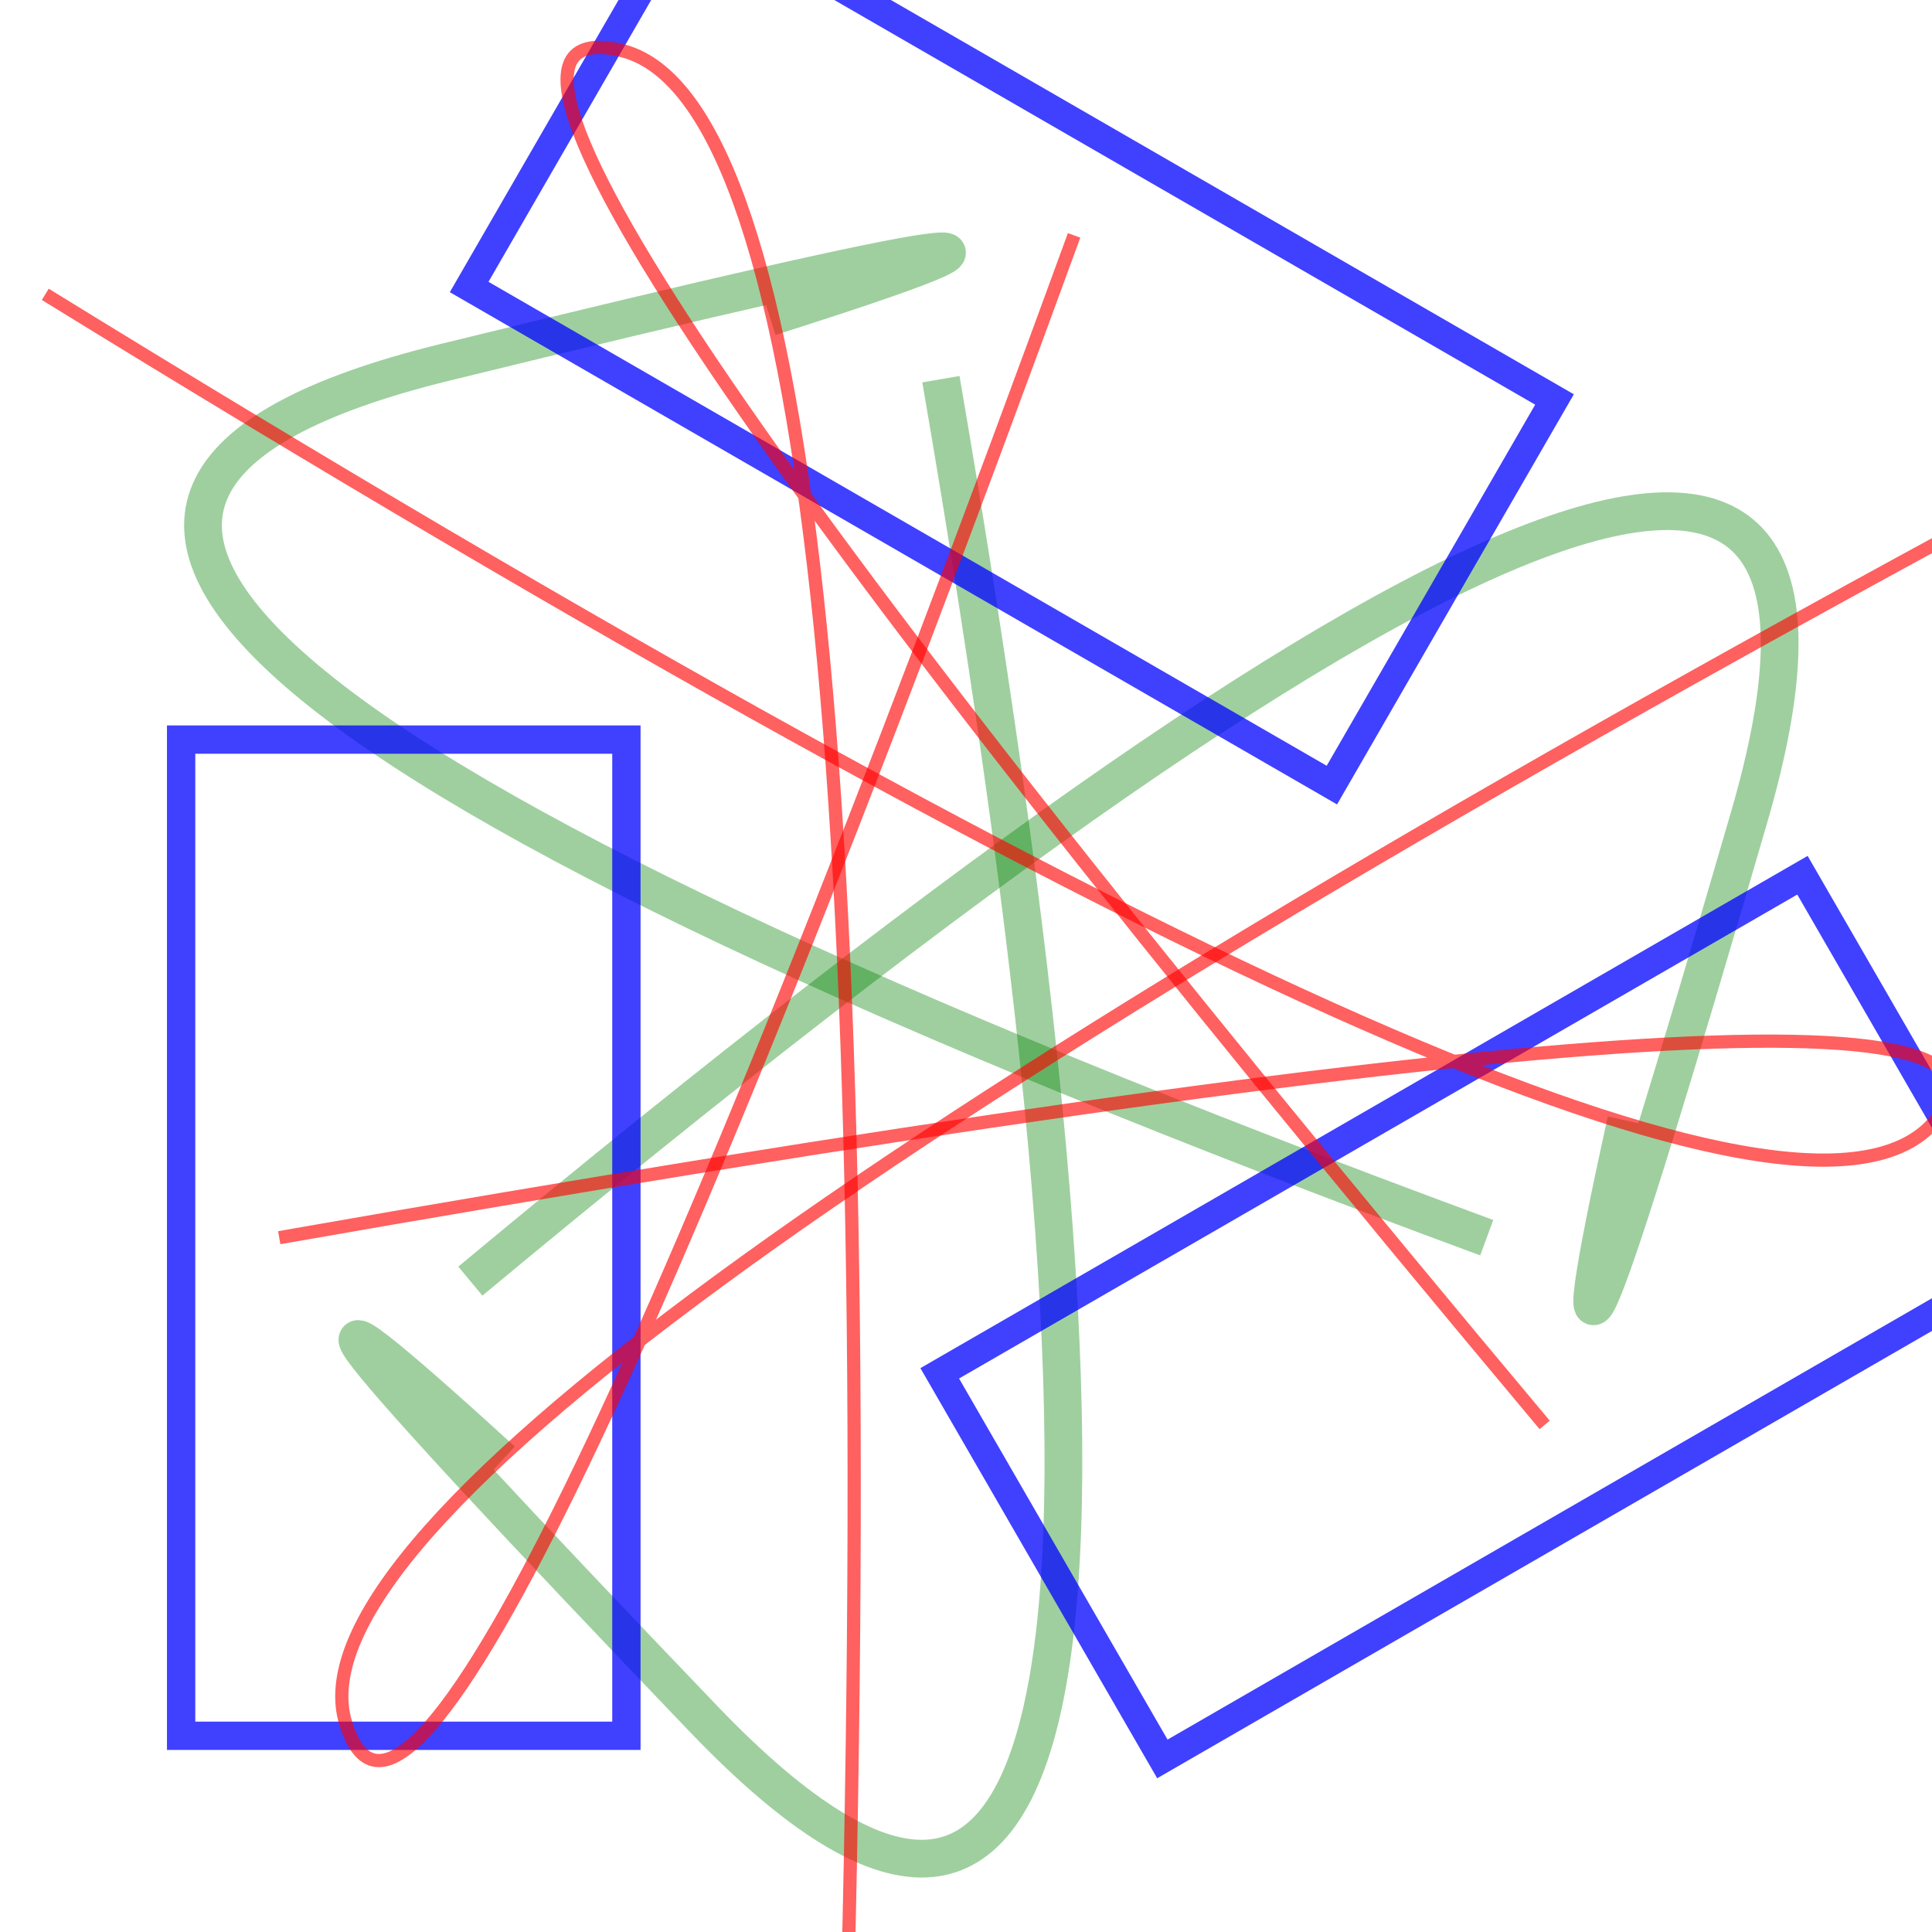
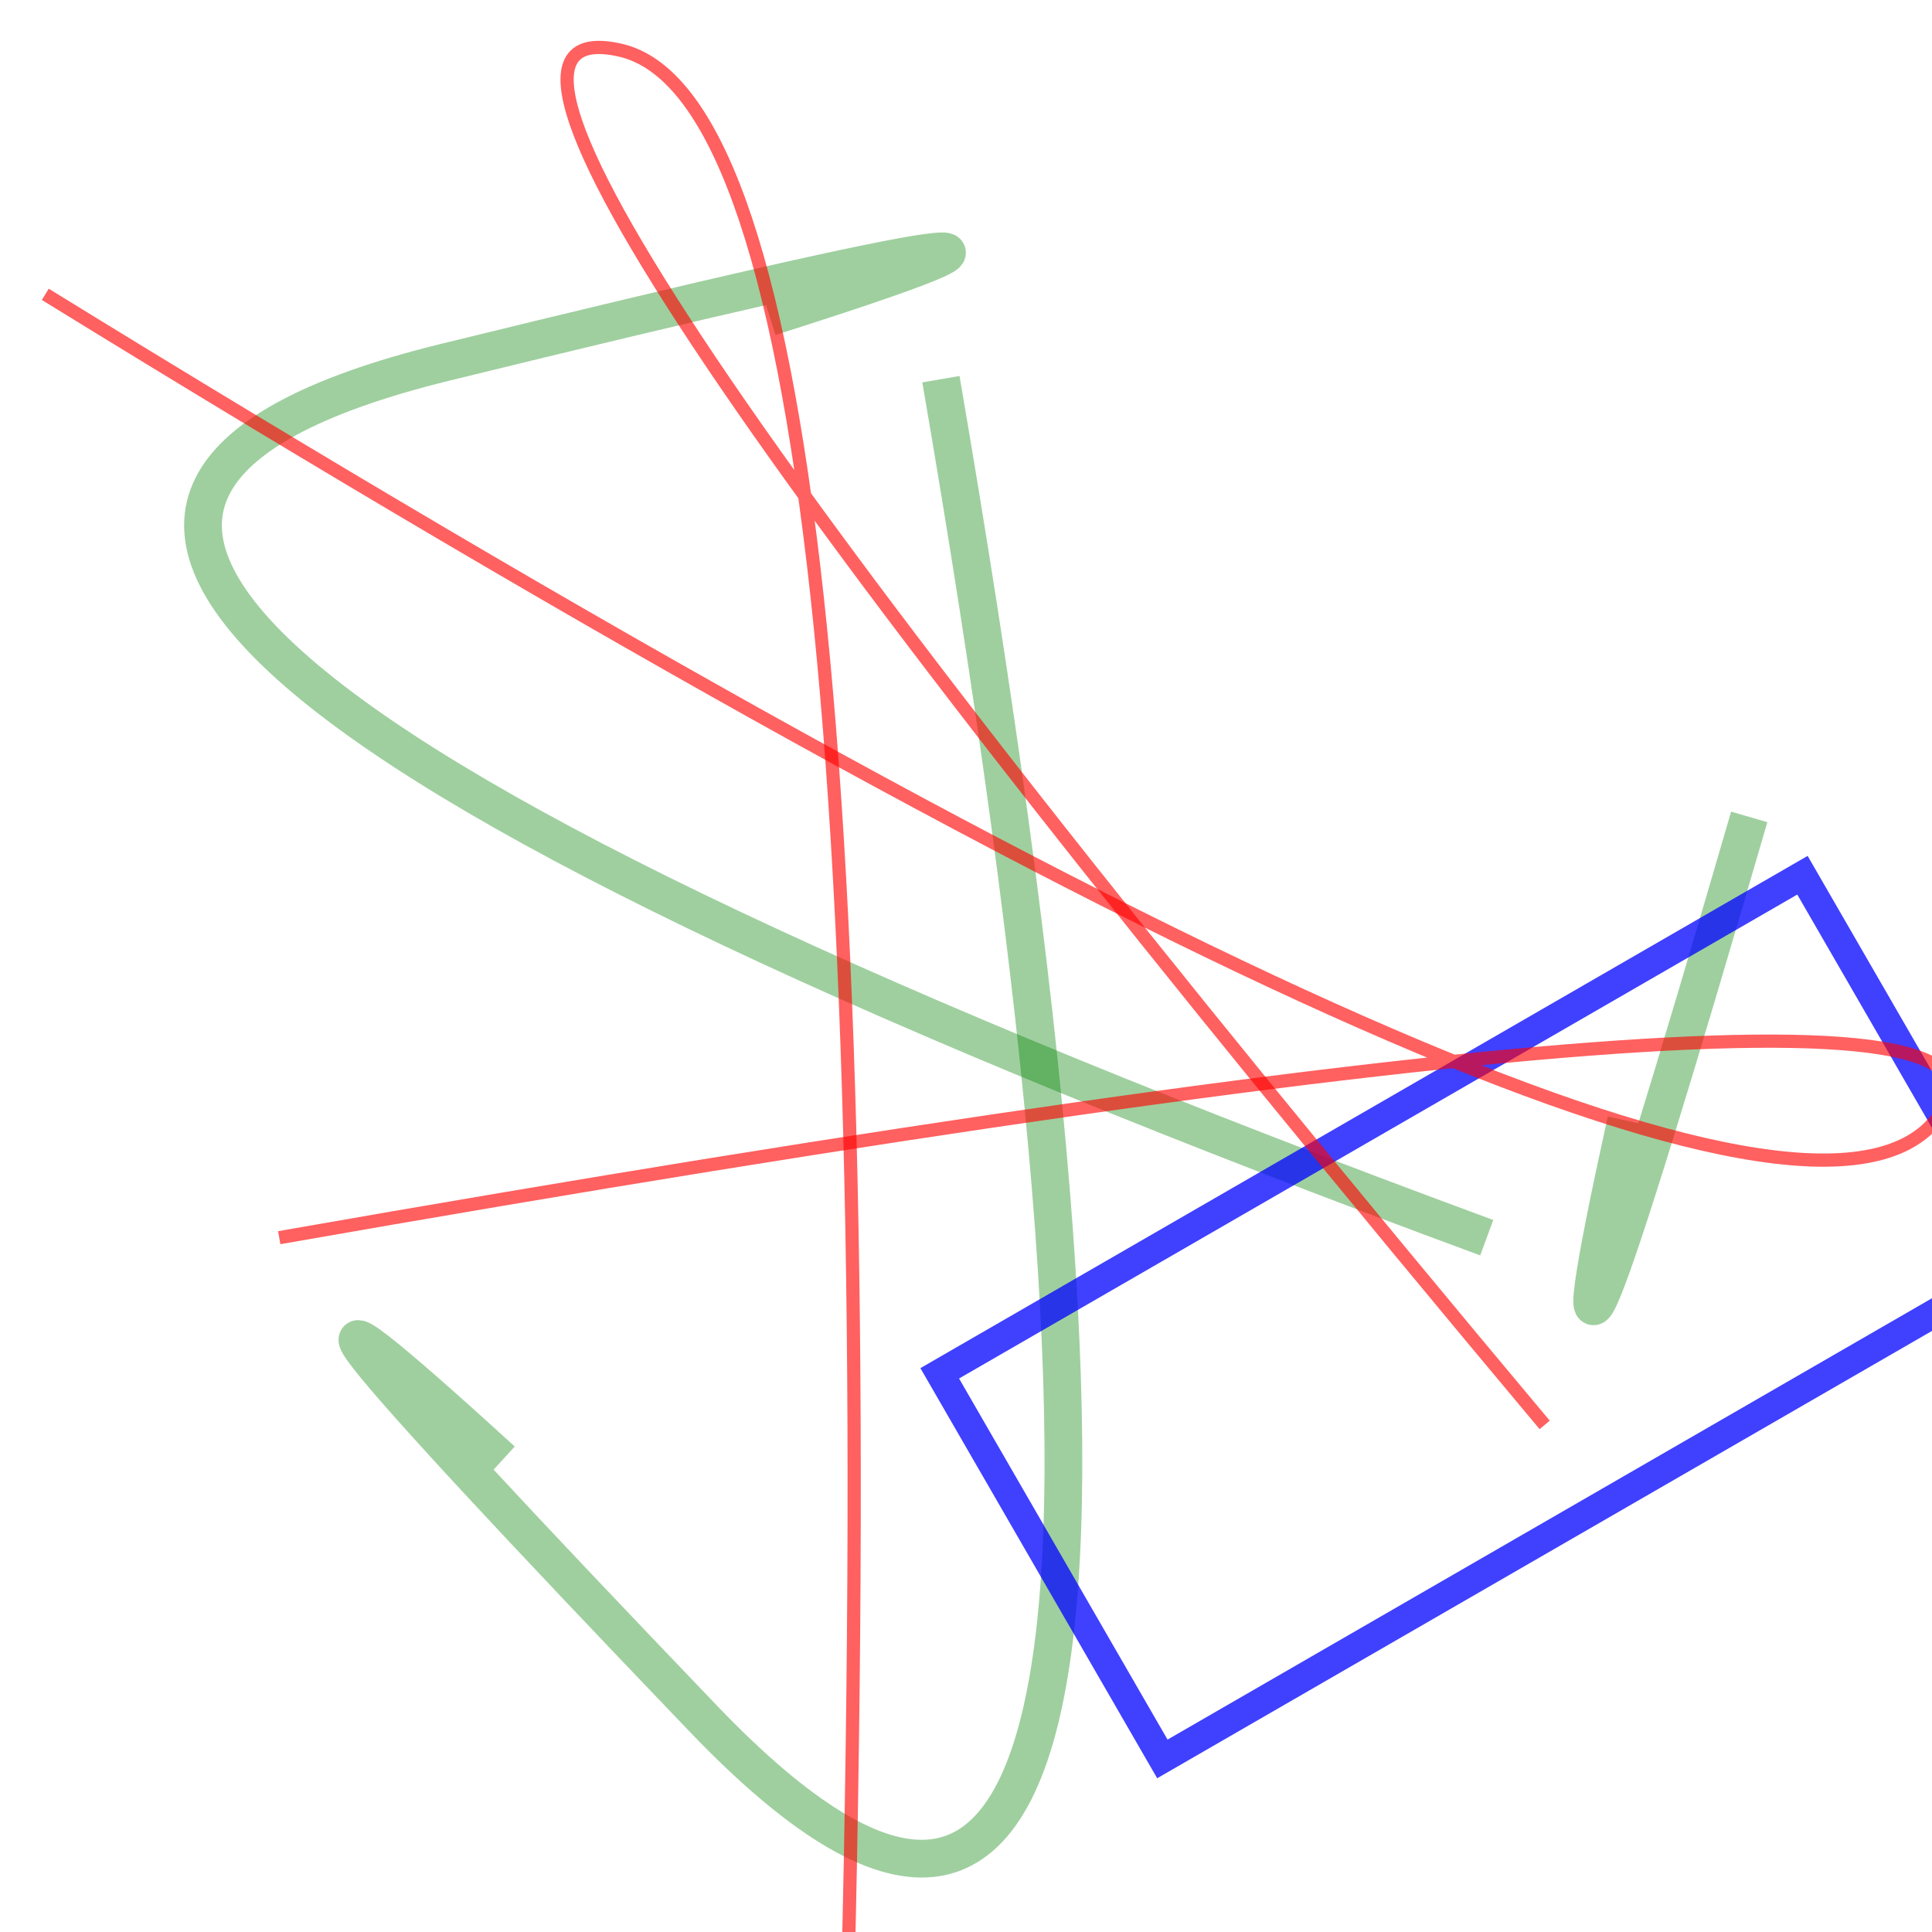
<svg xmlns="http://www.w3.org/2000/svg" width="256" height="256" viewBox="0 0 256 256" version="1.1">
  <path d="M102,42 Q 165,22 59 48 T 197 164" stroke="green" stroke-width="5.0" fill="none" stroke-opacity="0.375" transform="" />
-   <path d="M102,42 Q 165,22 59 48 T 197 164" stroke="green" stroke-width="5.0" fill="none" stroke-opacity="0.375" transform=" rotate(120.0 128 128)" />
+   <path d="M102,42 Q 165,22 59 48 " stroke="green" stroke-width="5.0" fill="none" stroke-opacity="0.375" transform=" rotate(120.0 128 128)" />
  <path d="M102,42 Q 165,22 59 48 T 197 164" stroke="green" stroke-width="5.0" fill="none" stroke-opacity="0.375" transform=" rotate(240.0 128 128)" />
-   <rect stroke="blue" stroke-width="3.75" x="24" y="98" width="59" height="132" fill="none" stroke-opacity="0.75" transform="" />
  <rect stroke="blue" stroke-width="3.75" x="24" y="98" width="59" height="132" fill="none" stroke-opacity="0.75" transform=" rotate(-120.0 128 128)" />
-   <rect stroke="blue" stroke-width="3.75" x="24" y="98" width="59" height="132" fill="none" stroke-opacity="0.75" transform=" rotate(-240.0 128 128)" />
  <path d="M6,39 Q 230,177 256 149 T 37 164" stroke="red" stroke-width="1.75" fill="none" stroke-opacity="0.625" transform="" />
-   <path d="M6,39 Q 230,177 256 149 T 37 164" stroke="red" stroke-width="1.75" fill="none" stroke-opacity="0.625" transform=" rotate(120.0 128 128)" />
  <path d="M6,39 Q 230,177 256 149 T 37 164" stroke="red" stroke-width="1.75" fill="none" stroke-opacity="0.625" transform=" rotate(240.0 128 128)" />
</svg>